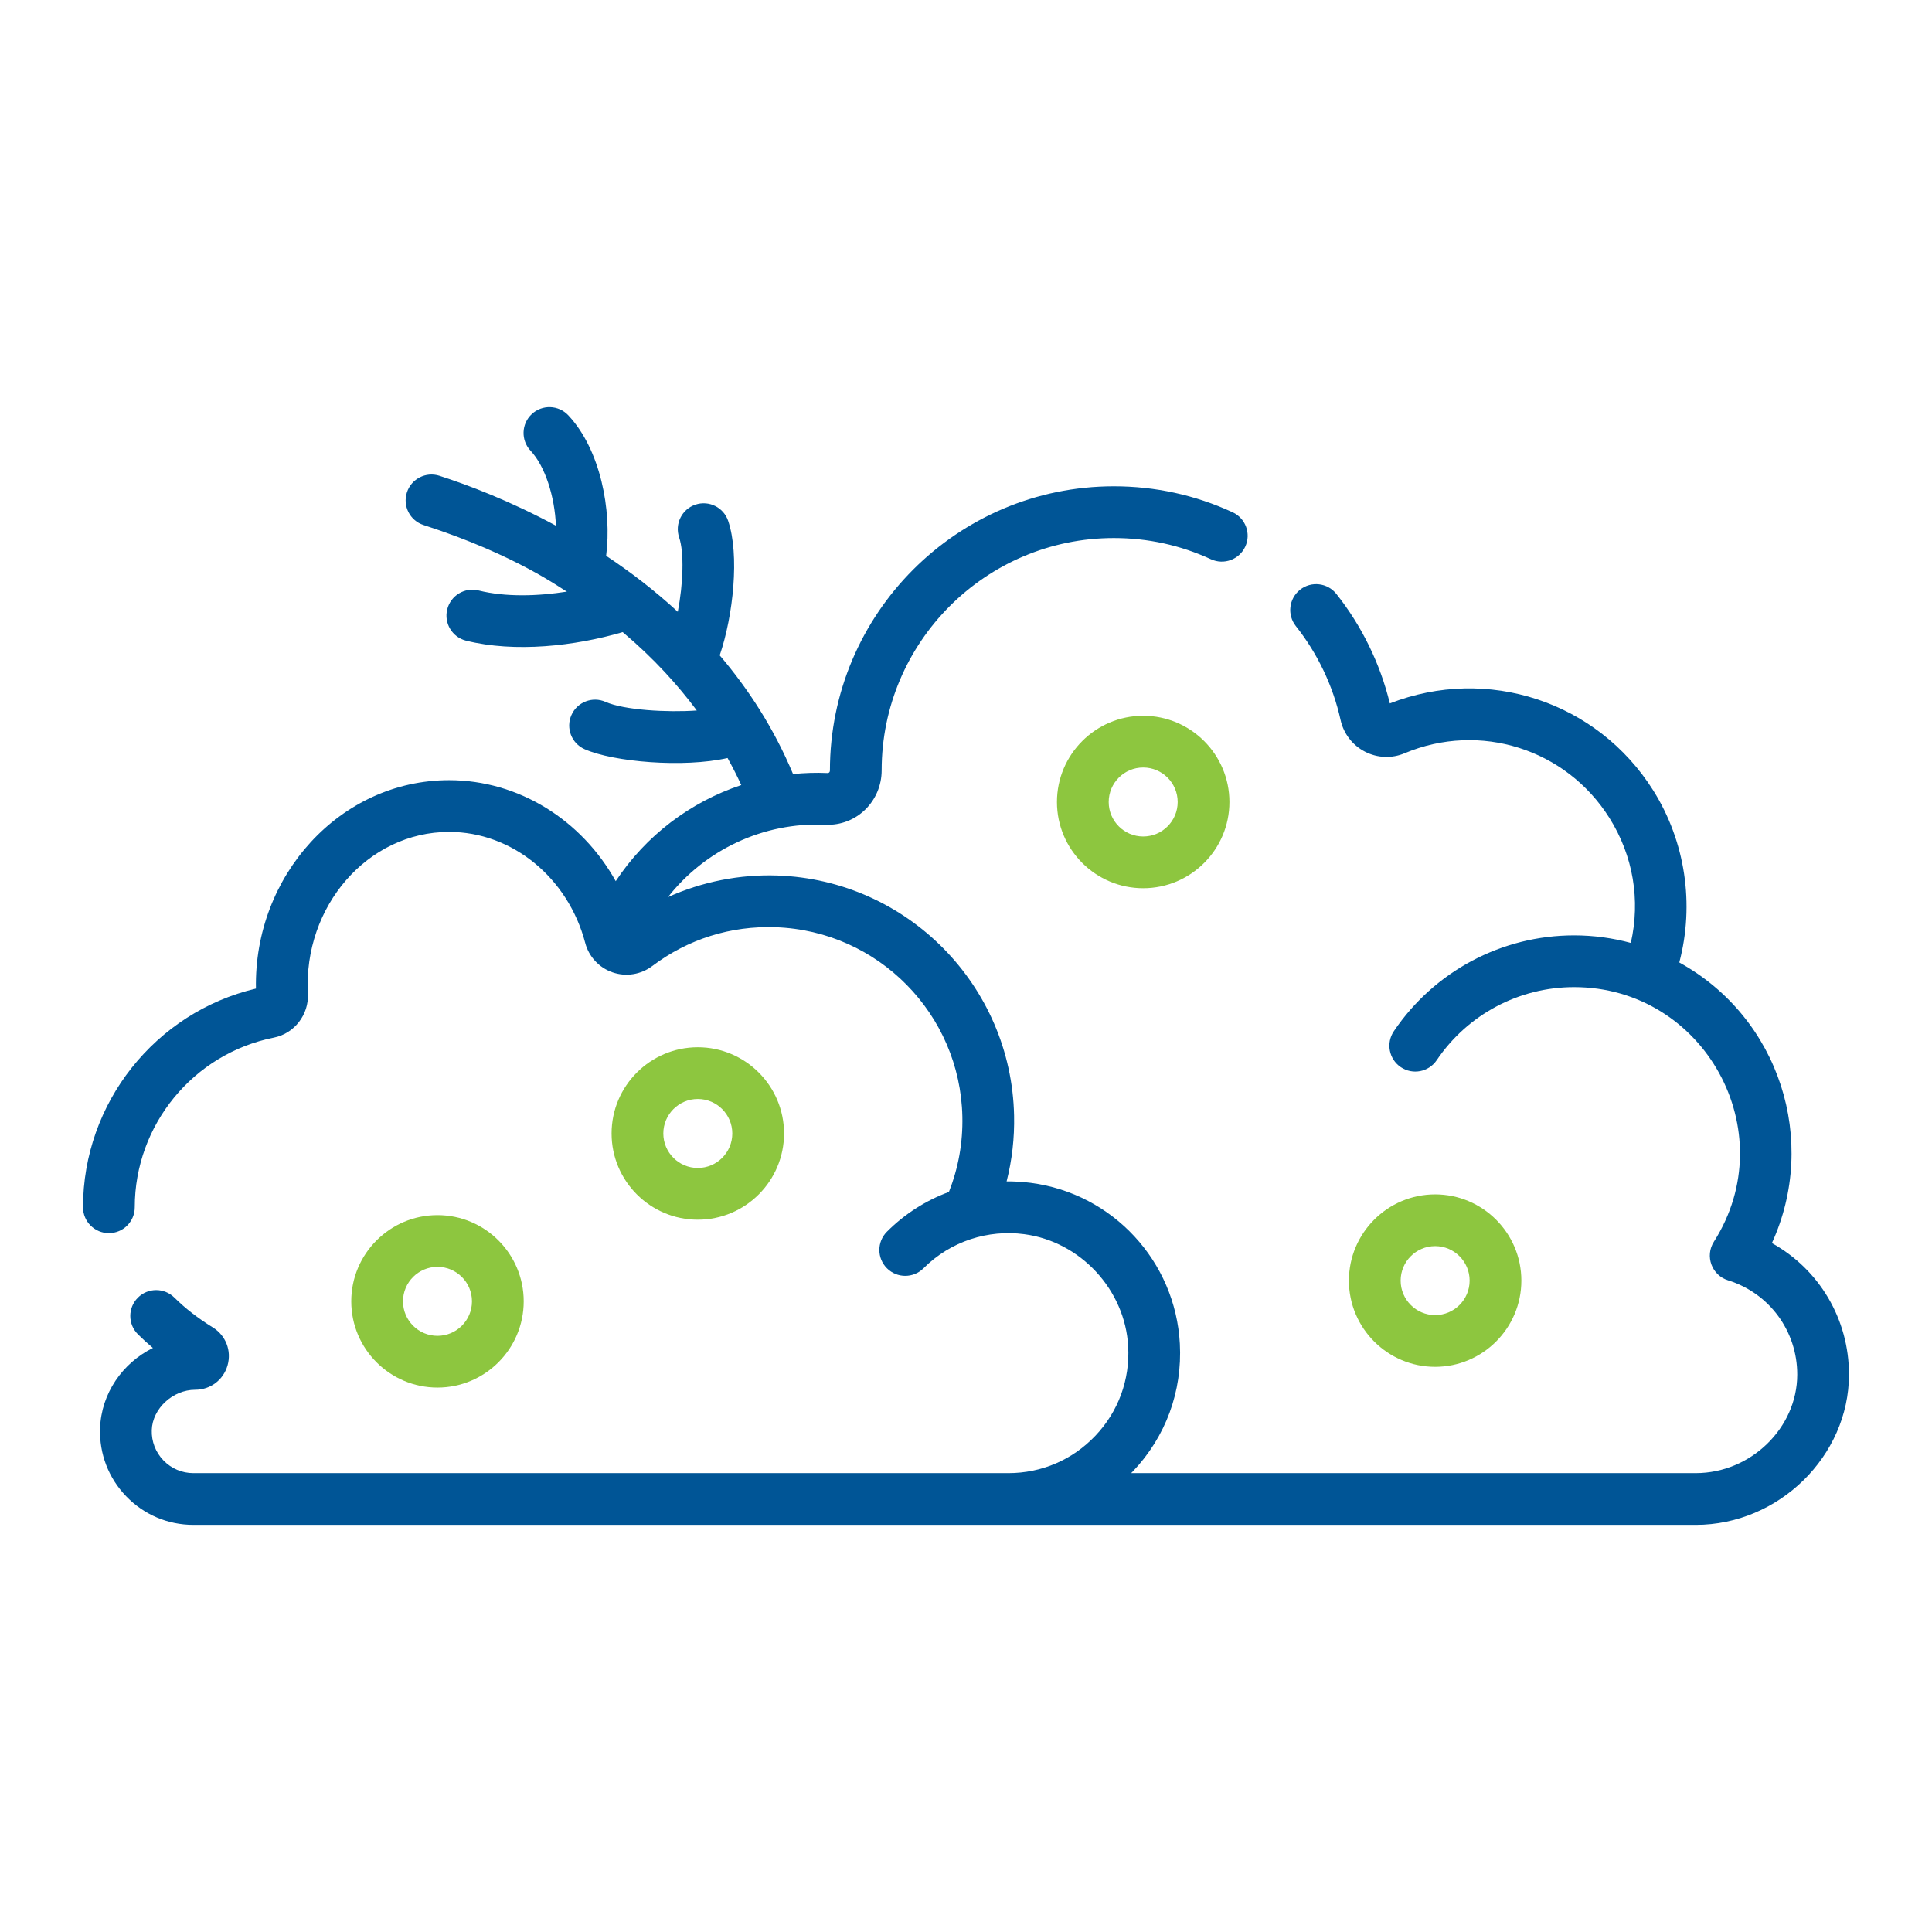
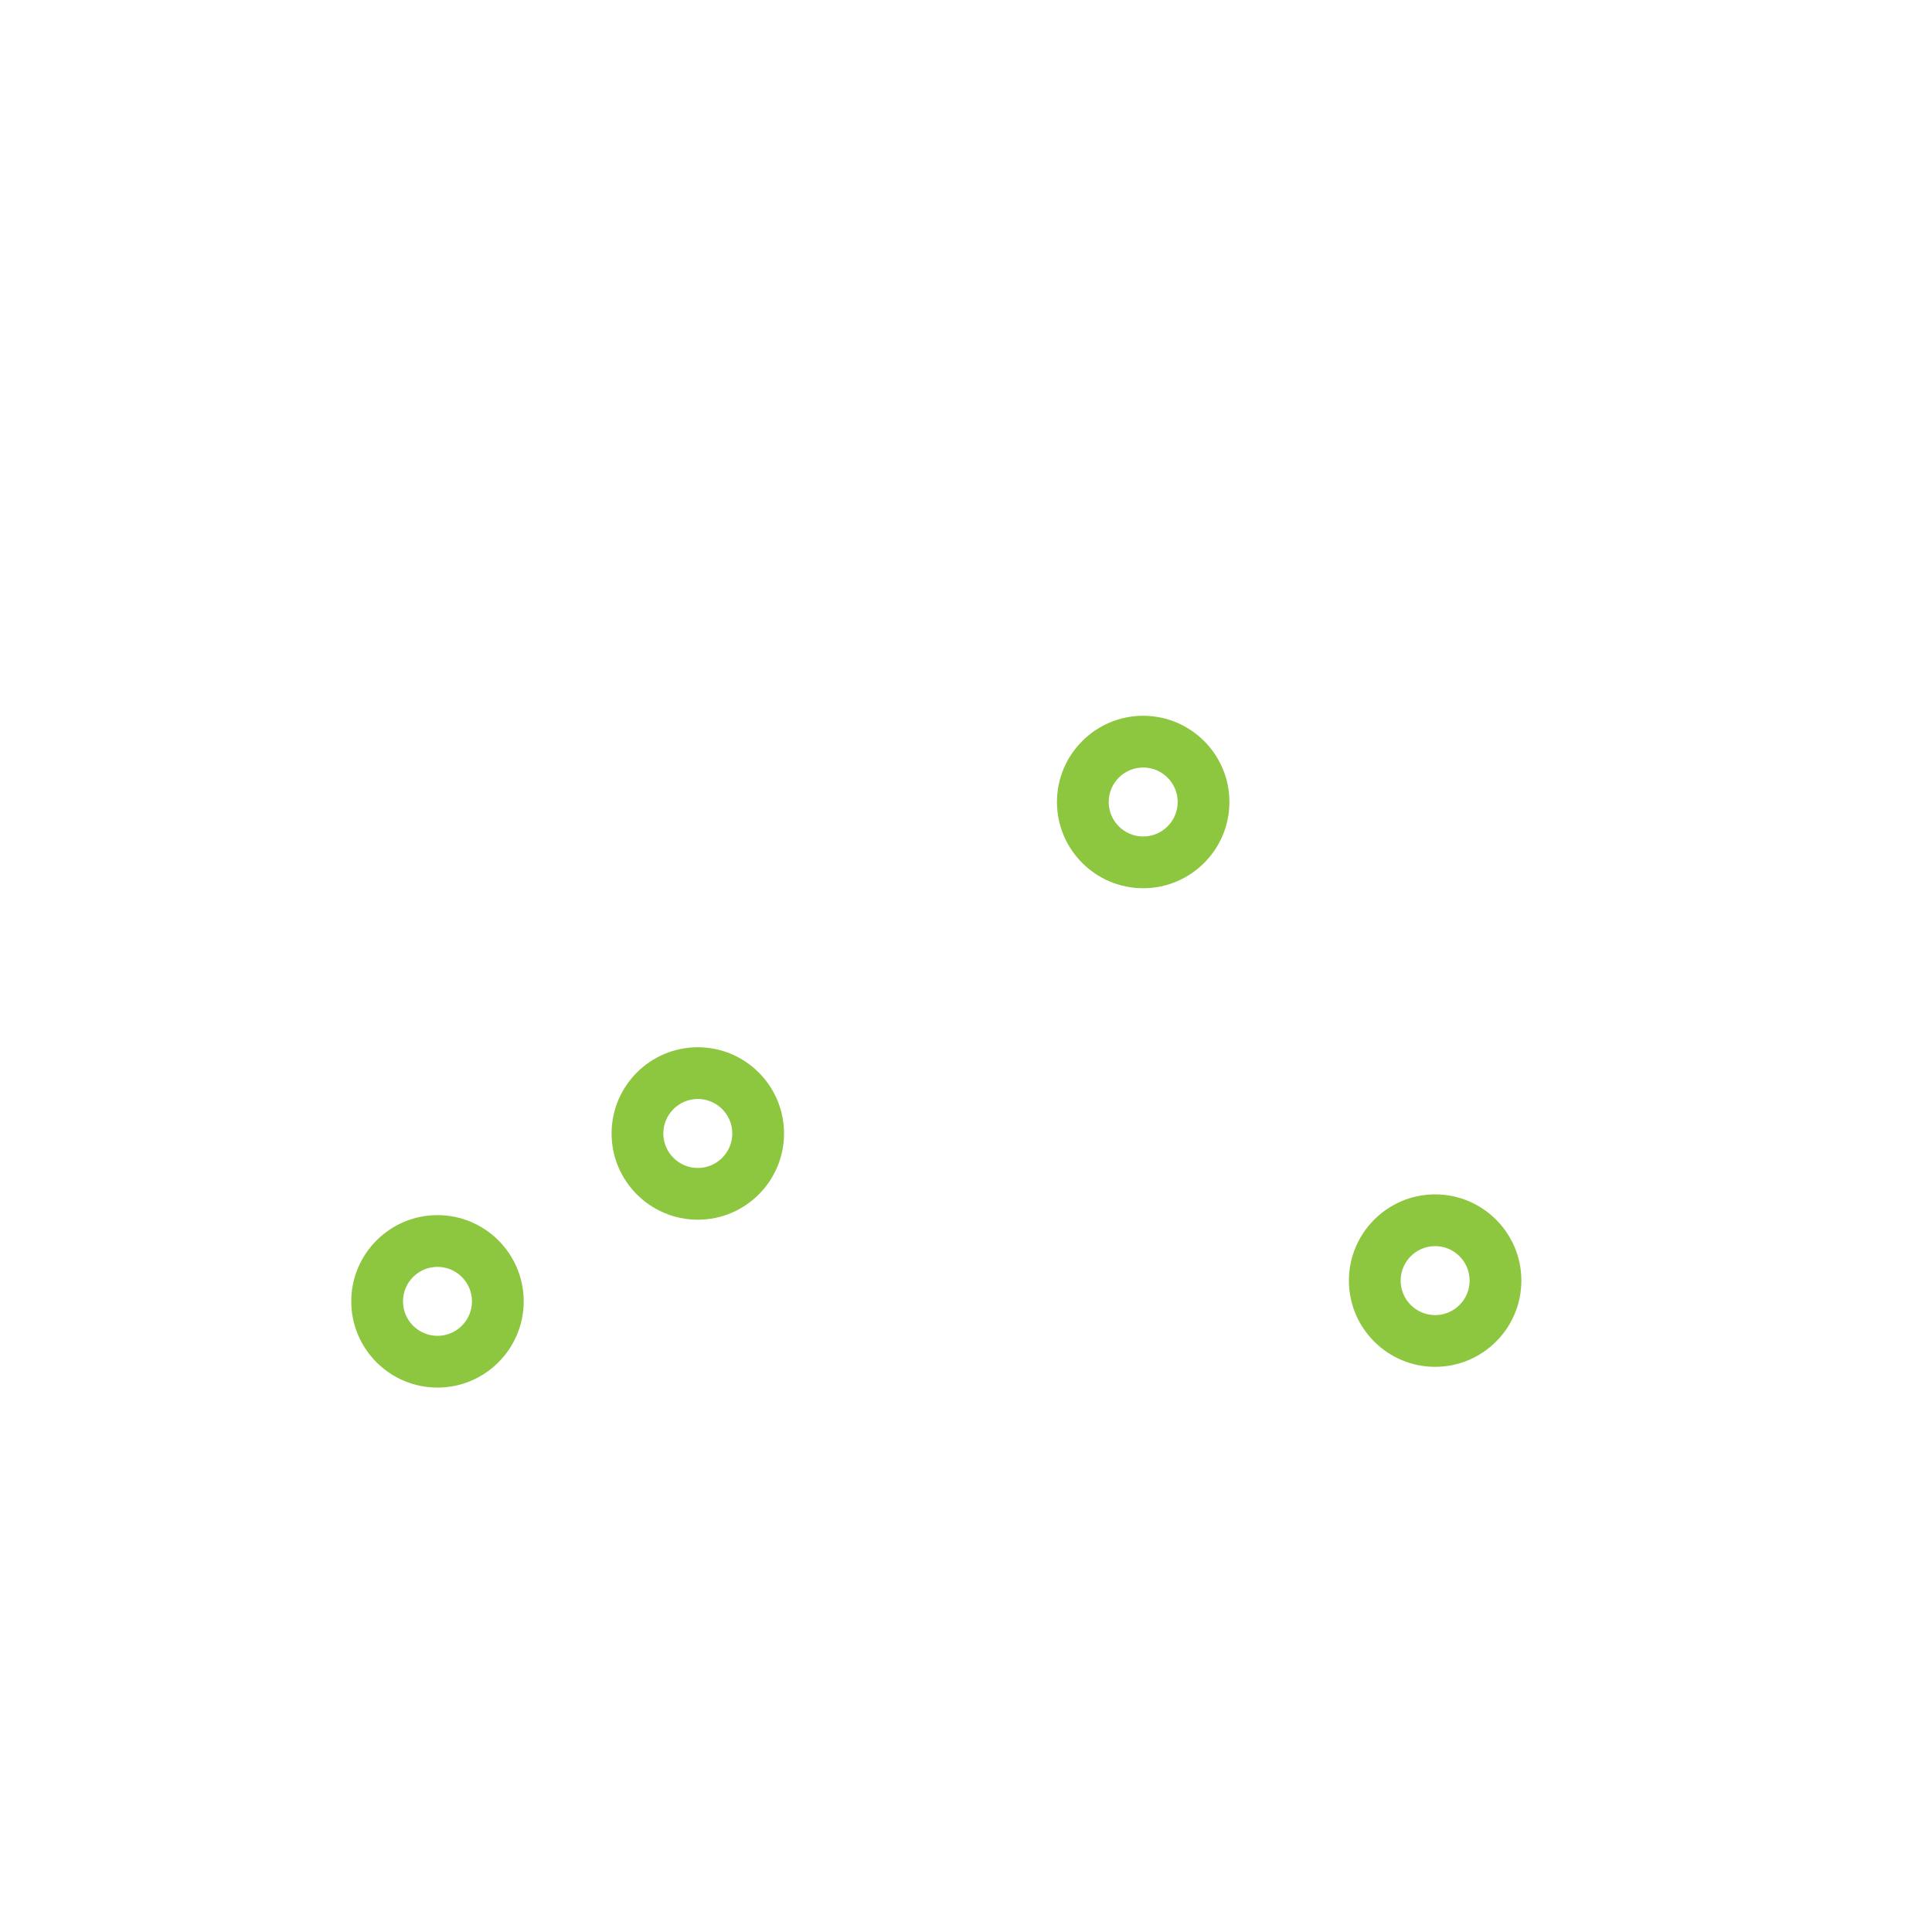
<svg xmlns="http://www.w3.org/2000/svg" width="512" height="512" viewBox="0 0 512 512" fill="none">
-   <path d="M469.573 329.433C481.936 302.401 471.7 269.77 445.03 255.063C449.097 239.686 446.658 223.051 438.125 209.471C423.286 185.877 394.139 176.329 368.323 186.412C365.773 175.893 360.891 165.889 354.156 157.398C351.803 154.433 347.49 153.936 344.525 156.289C341.559 158.641 341.062 162.954 343.415 165.92C349.169 173.172 353.265 181.773 355.261 190.778C356.06 194.417 358.415 197.486 361.725 199.197C365.017 200.899 368.857 201.048 372.246 199.614C392.174 191.239 414.999 198.452 426.517 216.767C432.821 226.8 434.768 238.573 432.184 249.886C427.389 248.589 422.355 247.885 417.157 247.885C397.985 247.885 380.125 257.38 369.38 273.284C367.262 276.422 368.086 280.683 371.224 282.803C374.361 284.923 378.622 284.097 380.742 280.96C388.934 268.835 402.546 261.596 417.157 261.596C451.658 261.596 472.808 299.855 454.199 329.07C451.778 332.871 453.627 337.954 457.943 339.298C468.93 342.721 476.303 352.767 476.288 364.295C476.267 378.441 463.956 390.393 449.406 390.393H299.766C299.931 390.225 300.102 390.065 300.263 389.894C308.942 380.735 313.349 368.73 312.67 356.092C311.496 334.232 294.892 316.308 273.189 313.472C270.977 313.183 268.67 313.059 266.76 313.083C268.205 307.422 268.871 301.582 268.743 295.62C268.008 261.161 240.464 233.225 206.034 232.022C196.017 231.677 186.072 233.672 177.025 237.735C186.773 225.33 202.153 217.831 218.739 218.562C226.991 218.936 233.659 212.319 233.65 204.118C233.65 170.187 261.255 142.583 295.185 142.583C304.167 142.583 312.825 144.474 320.915 148.205C324.356 149.79 328.427 148.289 330.011 144.85C331.596 141.412 330.095 137.339 326.656 135.754C316.751 131.187 306.163 128.872 295.184 128.872C253.693 128.872 219.938 162.628 219.938 204.207C219.938 204.561 219.722 204.877 219.345 204.865C216.173 204.725 213.216 204.828 210.168 205.132C205.113 193.039 198.362 182.632 190.731 173.677C194.331 163.096 196.025 147.077 192.971 138.037C191.76 134.45 187.869 132.525 184.282 133.737C180.694 134.949 178.769 138.839 179.981 142.426C181.355 146.493 181.042 154.752 179.621 162.126C173.466 156.449 167.031 151.535 160.634 147.291C162.176 135.256 159.159 119.187 150.605 110.063C148.015 107.3 143.678 107.16 140.914 109.75C138.153 112.339 138.012 116.679 140.601 119.44C144.494 123.591 147.014 131.636 147.327 139.308C135.115 132.708 123.976 128.51 116.459 126.086C112.858 124.924 108.992 126.901 107.83 130.506C106.669 134.109 108.647 137.973 112.25 139.134C137.067 147.14 148.95 156.203 150.245 156.78C142.524 157.992 134.049 158.273 126.825 156.48C123.155 155.57 119.433 157.808 118.52 161.483C117.607 165.158 119.847 168.876 123.522 169.788C136.503 173.009 152.357 171.222 165.022 167.517C173.225 174.423 179.647 181.549 184.657 188.283C176.749 188.855 165.318 188.158 160.489 186.011C157.032 184.472 152.977 186.029 151.439 189.489C149.9 192.948 151.458 197 154.917 198.538C162.537 201.929 181.118 203.527 192.813 200.886C194.229 203.436 195.432 205.841 196.446 208.05C182.862 212.553 171.1 221.522 163.174 233.521C154.13 217.278 137.425 206.755 119.029 206.755C90.078 206.755 67.26 232.13 67.827 261.981C41.15 268.279 22 292.32 22 319.939C22 323.725 25.069 326.794 28.855 326.794C32.642 326.794 35.711 323.725 35.711 319.939C35.711 298.132 51.214 279.223 72.574 274.978C78.017 273.896 81.895 268.871 81.594 263.288C80.363 240.234 97.403 220.465 119.03 220.465C135.707 220.465 150.537 232.569 155.093 249.897C156.025 253.45 158.707 256.425 162.291 257.669C165.876 258.913 169.831 258.292 172.868 256.003C182.341 248.862 193.659 245.308 205.555 245.726C232.722 246.675 254.455 268.72 255.036 295.913C255.184 302.829 253.982 309.534 251.462 315.885C245.368 318.131 239.777 321.684 235.047 326.413C232.37 329.09 232.37 333.431 235.048 336.108C237.724 338.786 242.065 338.785 244.742 336.108C252.006 328.843 261.908 325.826 271.413 327.068C286.322 329.016 298.172 341.81 298.979 356.828C299.455 365.671 296.376 374.065 290.312 380.463C284.243 386.867 276.044 390.395 267.226 390.395H51.258C48.239 390.395 45.419 389.199 43.32 387.027C41.22 384.856 40.12 381.993 40.221 378.966C40.411 373.288 45.788 368.306 51.727 368.306C55.759 368.306 59.207 365.703 60.306 361.829C61.408 357.943 59.835 353.904 56.392 351.78C52.483 349.368 49.061 346.712 46.221 343.886C43.538 341.216 39.197 341.224 36.526 343.909C33.855 346.593 33.866 350.934 36.55 353.604C37.794 354.842 39.12 356.05 40.521 357.223C32.504 361.192 26.829 369.242 26.518 378.507C26.292 385.282 28.759 391.693 33.465 396.558C38.172 401.425 44.49 404.104 51.259 404.104H449.406C471.378 404.104 489.967 385.883 490 364.314C490.018 349.536 482.069 336.356 469.573 329.433V329.433Z" fill="#005596" />
  <path fill-rule="evenodd" clip-rule="evenodd" d="M302.957 189.688C290.357 189.688 280.105 199.939 280.105 212.539C280.105 225.139 290.357 235.391 302.957 235.391C315.557 235.391 325.809 225.139 325.809 212.539C325.809 199.939 315.557 189.688 302.957 189.688ZM302.957 221.68C297.917 221.68 293.816 217.579 293.816 212.539C293.816 207.499 297.917 203.398 302.957 203.398C307.997 203.398 312.098 207.499 312.098 212.539C312.098 217.579 307.997 221.68 302.957 221.68ZM184.928 277.531C197.528 277.531 207.779 287.782 207.779 300.382C207.779 312.983 197.528 323.234 184.928 323.234C172.327 323.234 162.076 312.983 162.076 300.382C162.076 287.782 172.327 277.531 184.928 277.531ZM184.928 291.242C179.888 291.242 175.787 295.342 175.787 300.382C175.787 305.422 179.888 309.523 184.928 309.523C189.968 309.523 194.068 305.422 194.068 300.382C194.068 295.342 189.968 291.242 184.928 291.242ZM380.326 316.523C392.927 316.523 403.178 326.774 403.178 339.375C403.178 351.975 392.927 362.226 380.326 362.226C367.726 362.226 357.475 351.975 357.475 339.375C357.475 326.774 367.726 316.523 380.326 316.523ZM380.326 330.234C375.286 330.234 371.186 334.334 371.186 339.375C371.186 344.415 375.286 348.515 380.326 348.515C385.366 348.515 389.467 344.415 389.467 339.375C389.467 334.334 385.366 330.234 380.326 330.234ZM115.938 322.021C128.538 322.021 138.789 332.272 138.789 344.873C138.789 357.474 128.538 367.724 115.938 367.724C103.337 367.724 93.086 357.473 93.086 344.873C93.086 332.272 103.337 322.021 115.938 322.021ZM115.938 335.732C110.897 335.732 106.797 339.832 106.797 344.873C106.797 349.914 110.897 354.013 115.938 354.013C120.978 354.013 125.078 349.913 125.078 344.873C125.078 339.832 120.978 335.732 115.938 335.732Z" fill="#8DC63F" />
</svg>